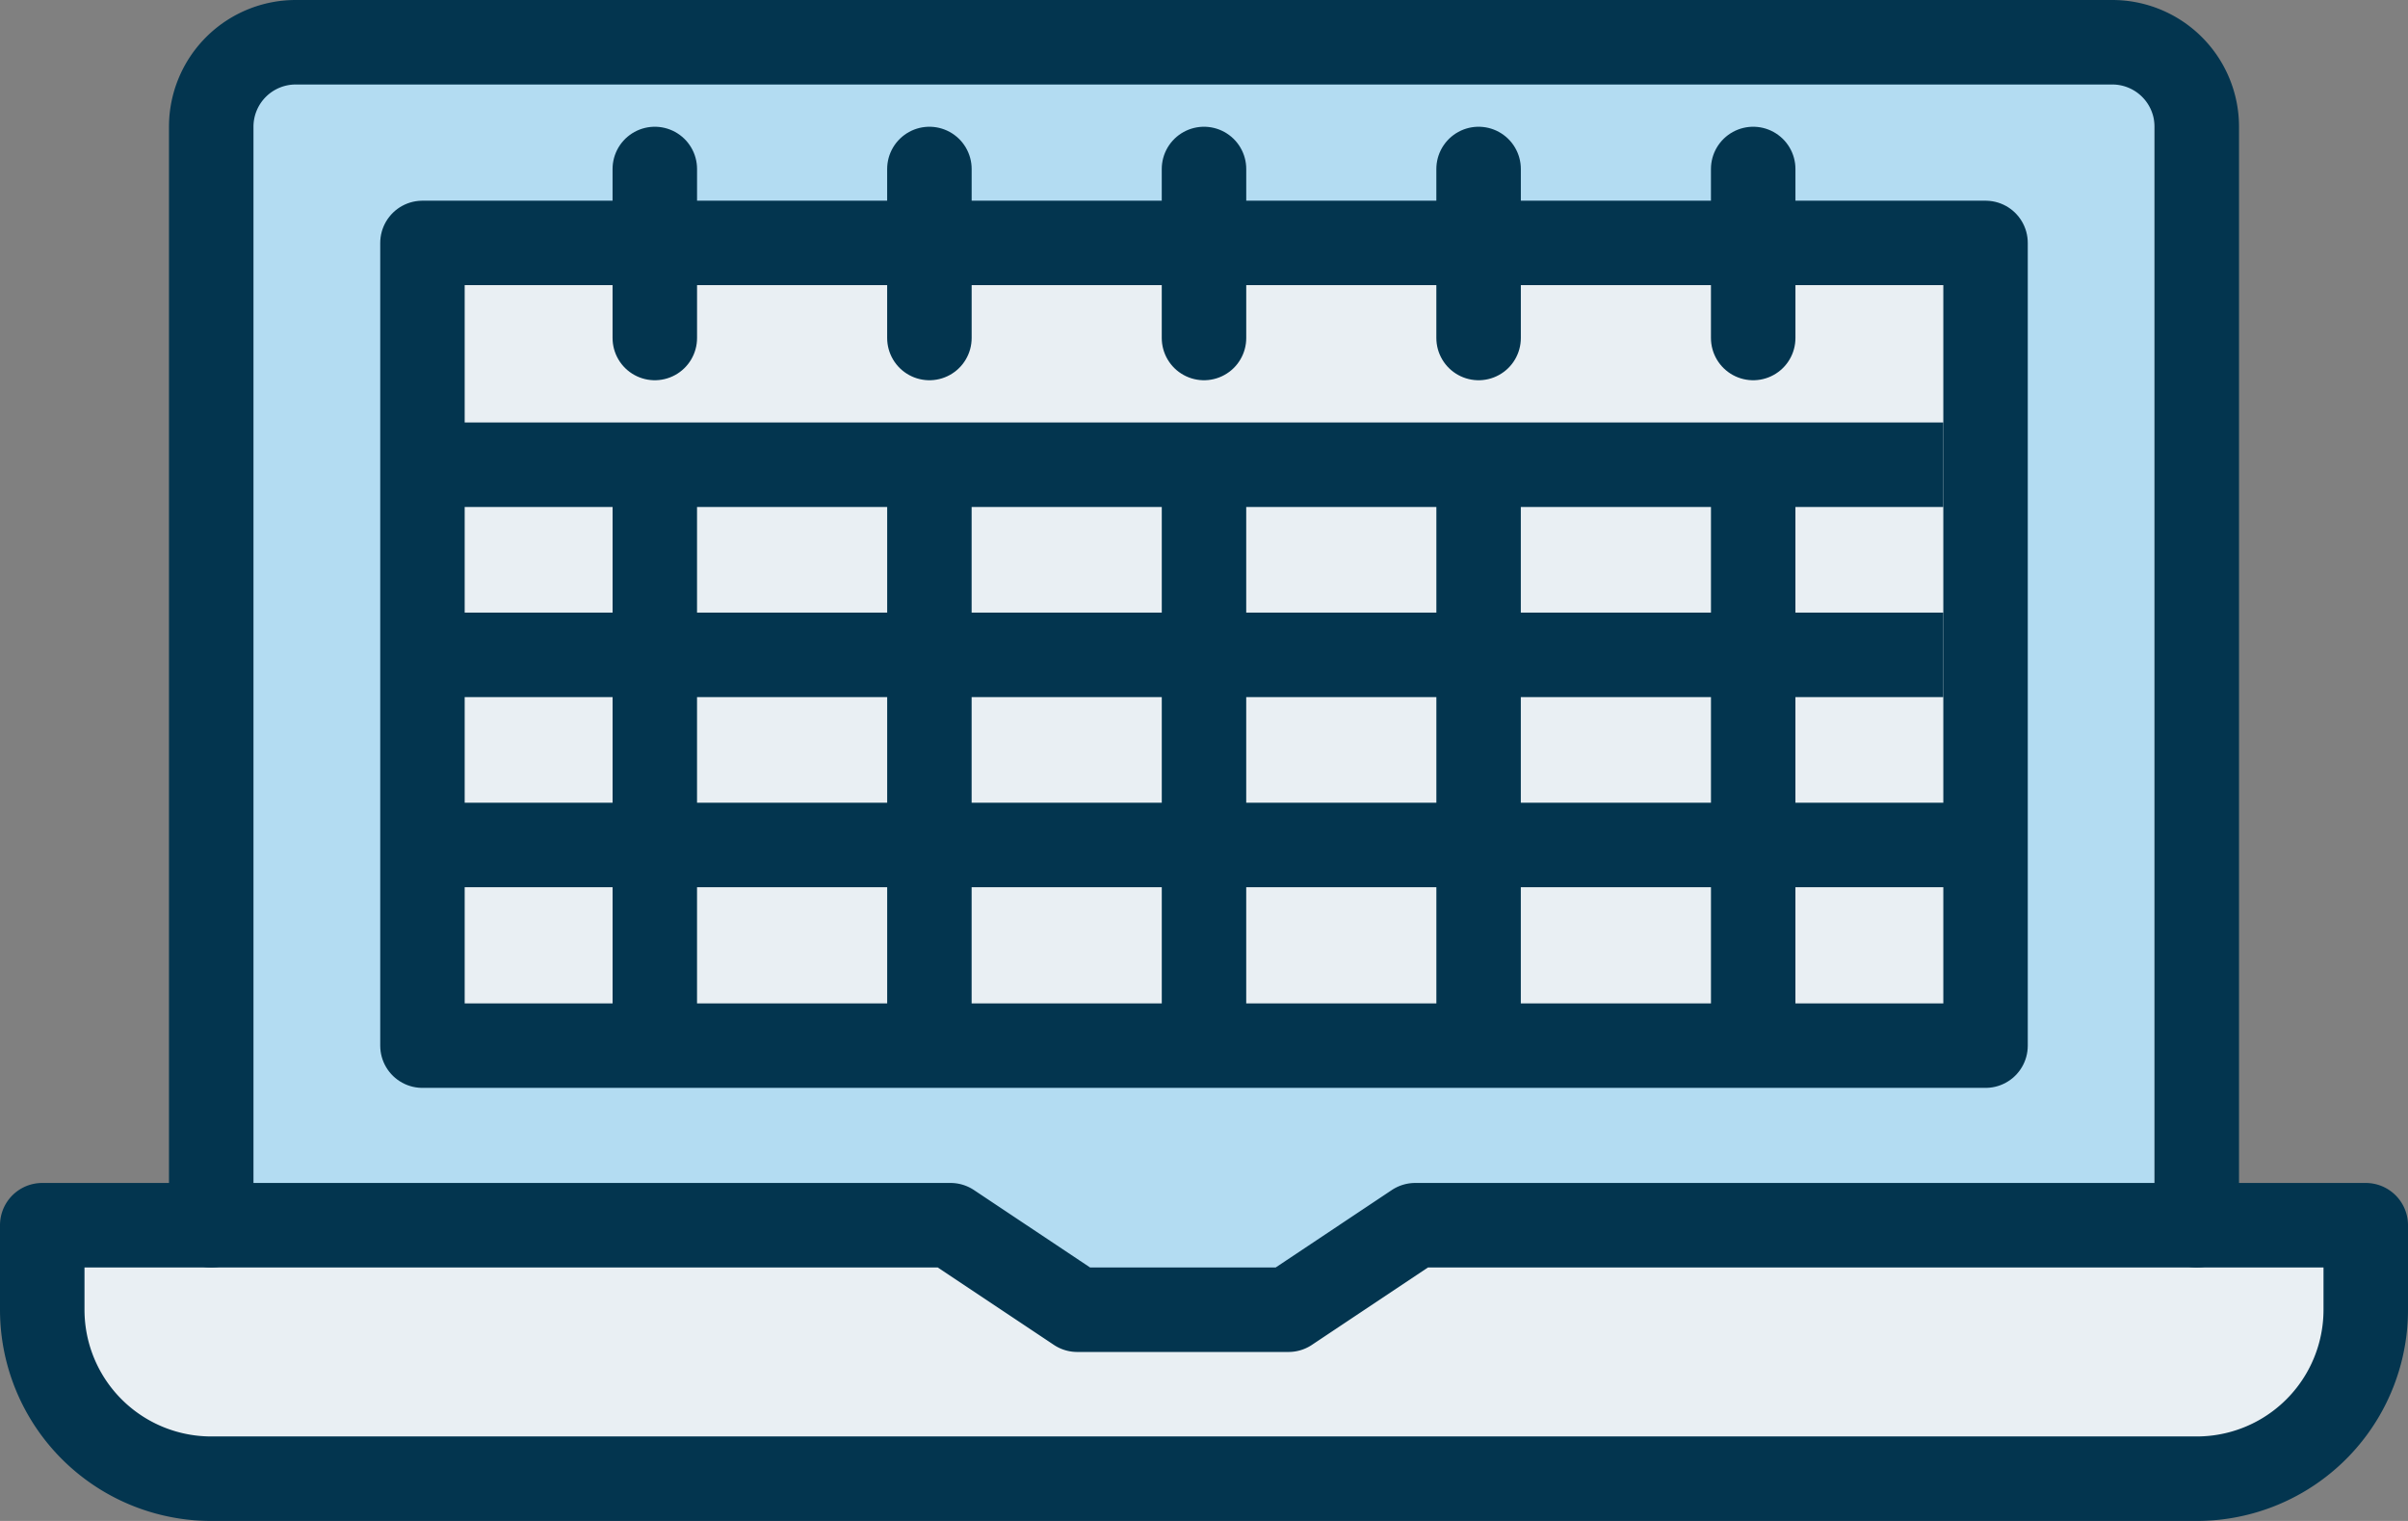
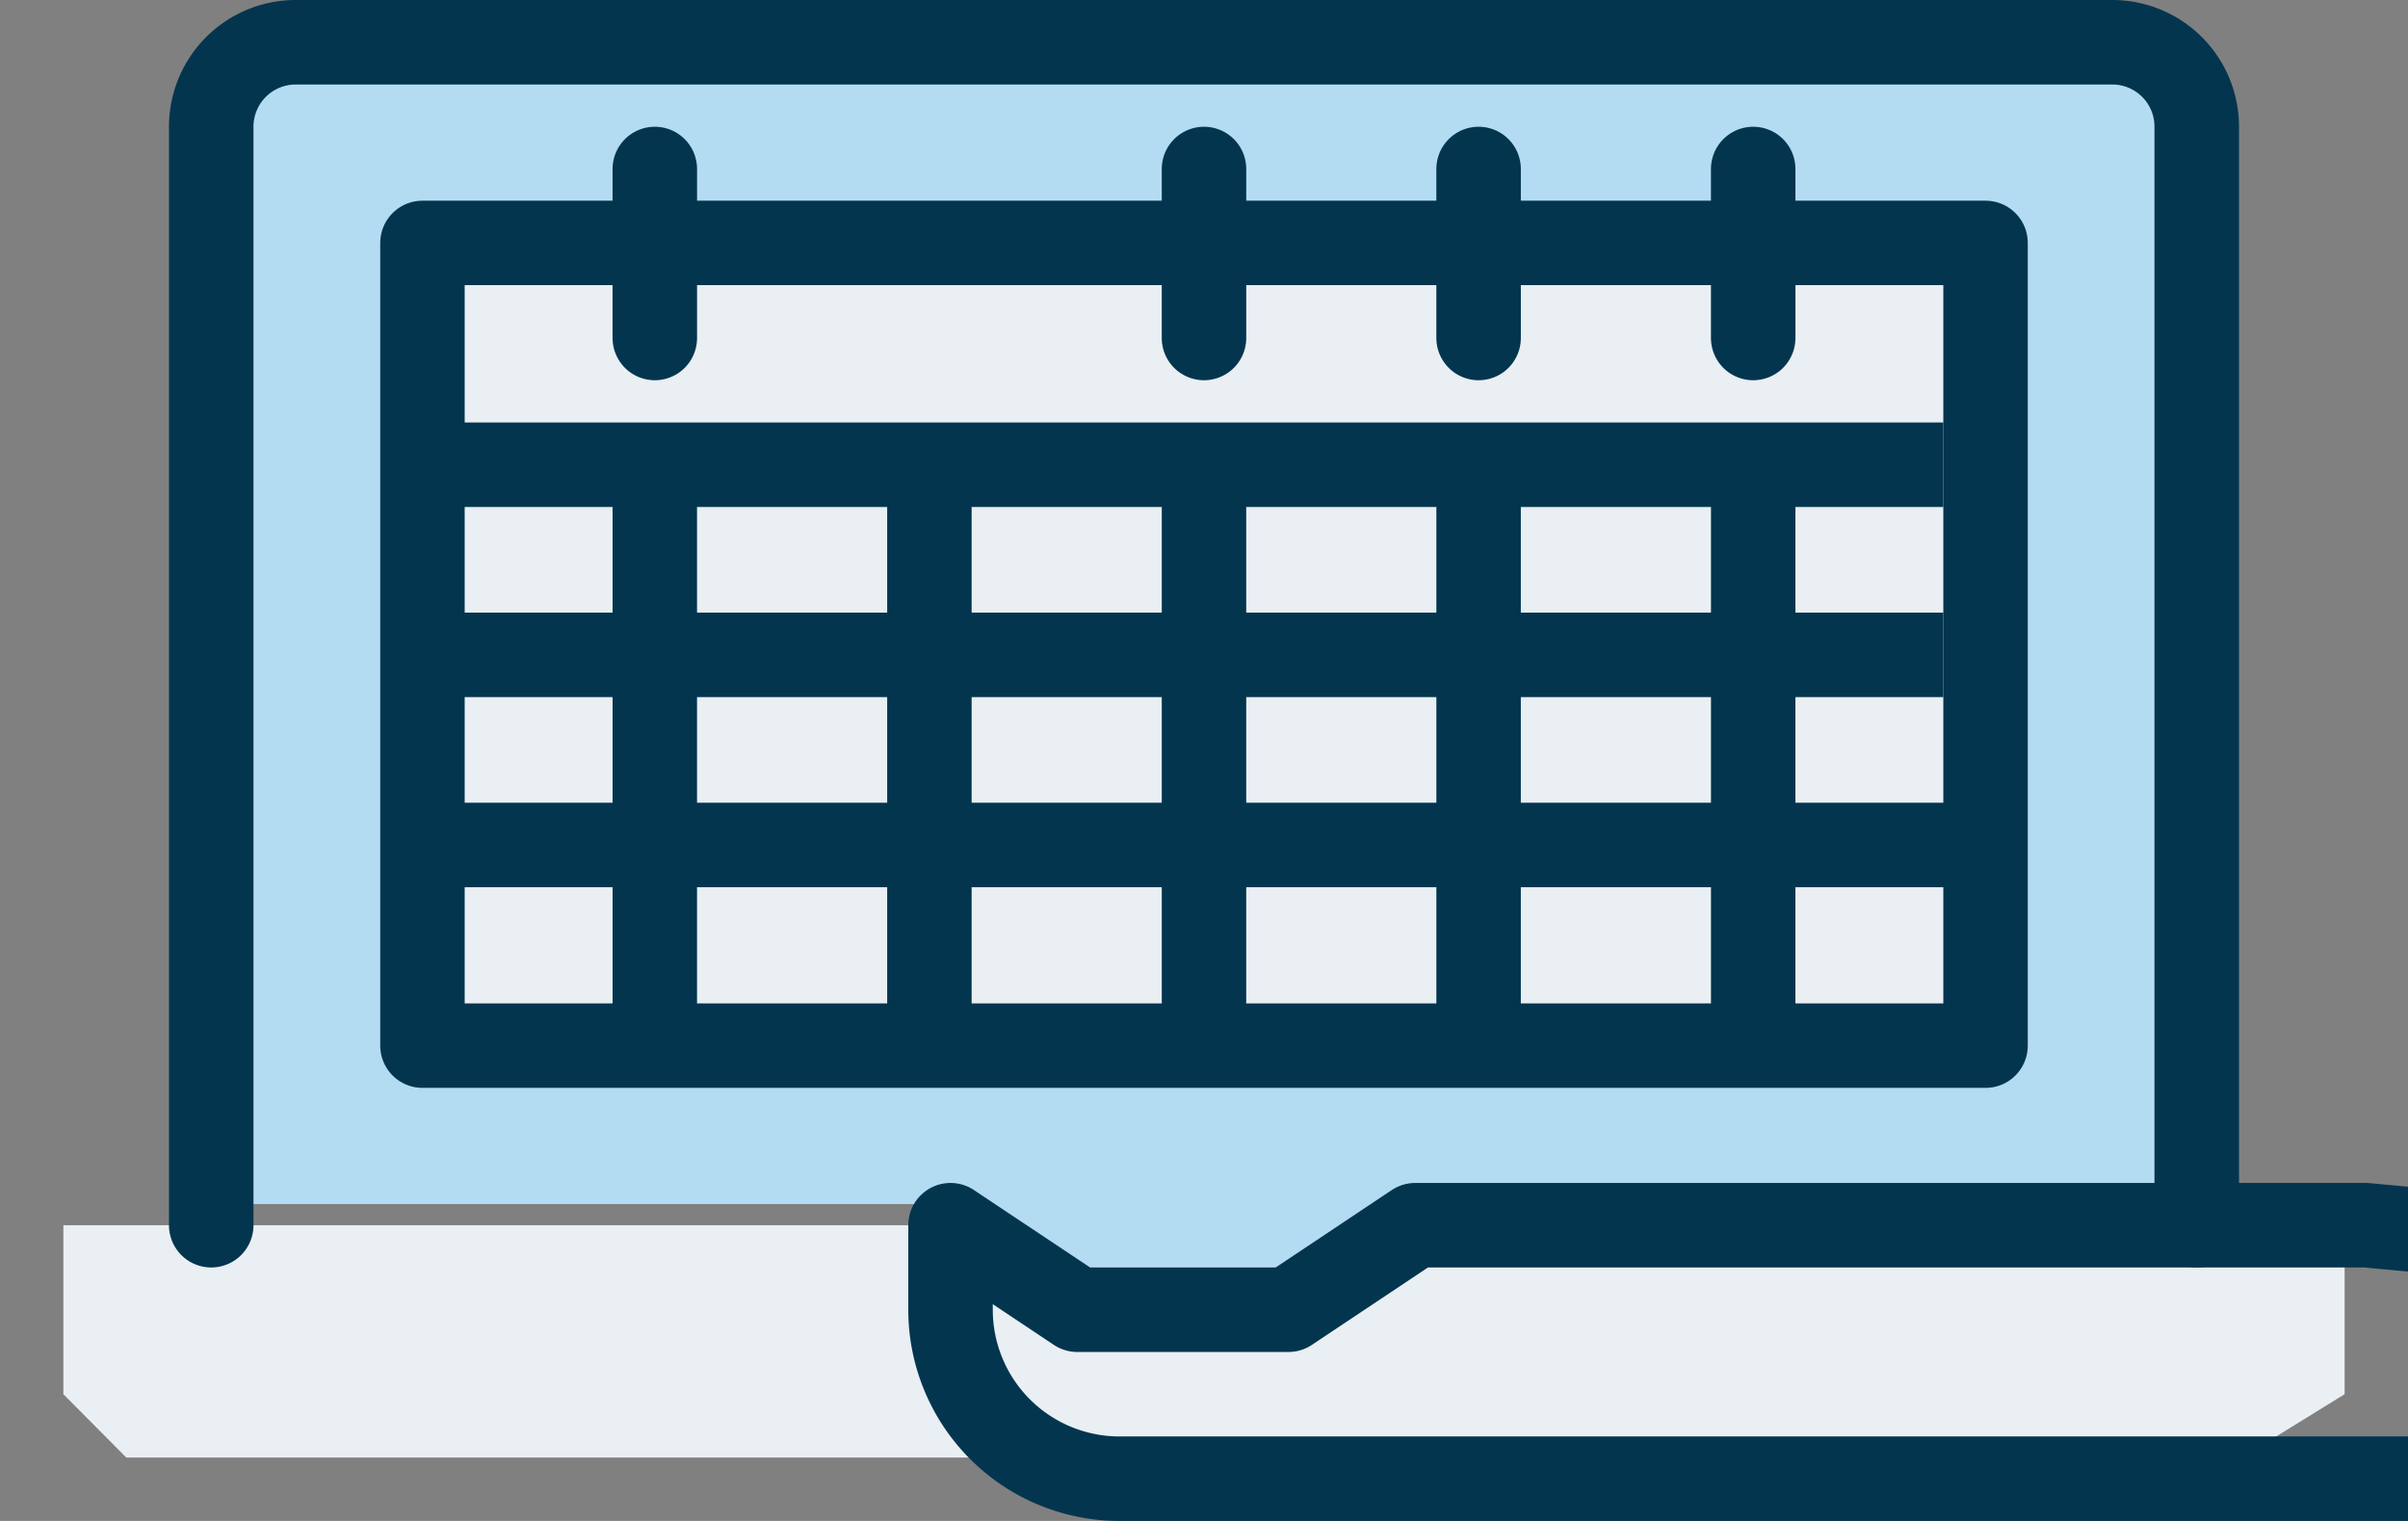
<svg xmlns="http://www.w3.org/2000/svg" viewBox="0 0 114 72">
  <rect x="0" y="0" width="114" height="72" fill="#808080" stroke="none" />
  <path d="m66.86 58-6.54 4h-8.85l-6.55-4h-41.92v8l2.98 3h100.16l4.86-3v-8z" fill="#e9eff3" />
  <path d="m20.06 12h73v37h-73z" fill="#e9eff3" />
  <path d="m10 3v54h34l8.1 5h8.09l6.63-5h35.18v-54zm84.06 47h-74v-39h74z" fill="#b3dcf2" />
  <g fill="none" stroke="#03354f">
-     <path d="m112 58h-45l-6 4h-10l-6-4h-43v4a8 8 0 0 0 8 8h94a8 8 0 0 0 8-8z" stroke-linecap="round" stroke-linejoin="round" stroke-width="4" />
+     <path d="m112 58h-45l-6 4h-10l-6-4v4a8 8 0 0 0 8 8h94a8 8 0 0 0 8-8z" stroke-linecap="round" stroke-linejoin="round" stroke-width="4" />
    <path d="m104 58v-52a4 4 0 0 0 -4-4h-86a4 4 0 0 0 -4 4v52" stroke-linecap="round" stroke-linejoin="round" stroke-width="4" />
    <path d="m20 11.5h74v38h-74z" stroke-linejoin="round" stroke-width="3.998" />
    <path d="m57 8v8" stroke-linecap="round" stroke-linejoin="round" stroke-width="4" />
    <path d="m70 8v8" stroke-linecap="round" stroke-linejoin="round" stroke-width="4" />
    <path d="m83 8v8" stroke-linecap="round" stroke-linejoin="round" stroke-width="4" />
-     <path d="m44 8v8" stroke-linecap="round" stroke-linejoin="round" stroke-width="4" />
    <path d="m31 8v8" stroke-linecap="round" stroke-linejoin="round" stroke-width="4" />
    <path d="m20 22h72" stroke-miterlimit="10" stroke-width="4" />
    <path d="m20 31h72" stroke-miterlimit="10" stroke-width="4" />
    <path d="m21 40h72" stroke-miterlimit="10" stroke-width="4" />
    <path d="m57 21v28" stroke-linejoin="round" stroke-width="3.998" />
    <path d="m44 21v28" stroke-linejoin="round" stroke-width="3.998" />
    <path d="m70 21v28" stroke-linejoin="round" stroke-width="3.998" />
    <path d="m83 21v28" stroke-linejoin="round" stroke-width="3.998" />
    <path d="m31 21v28" stroke-linejoin="round" stroke-width="3.998" />
  </g>
</svg>